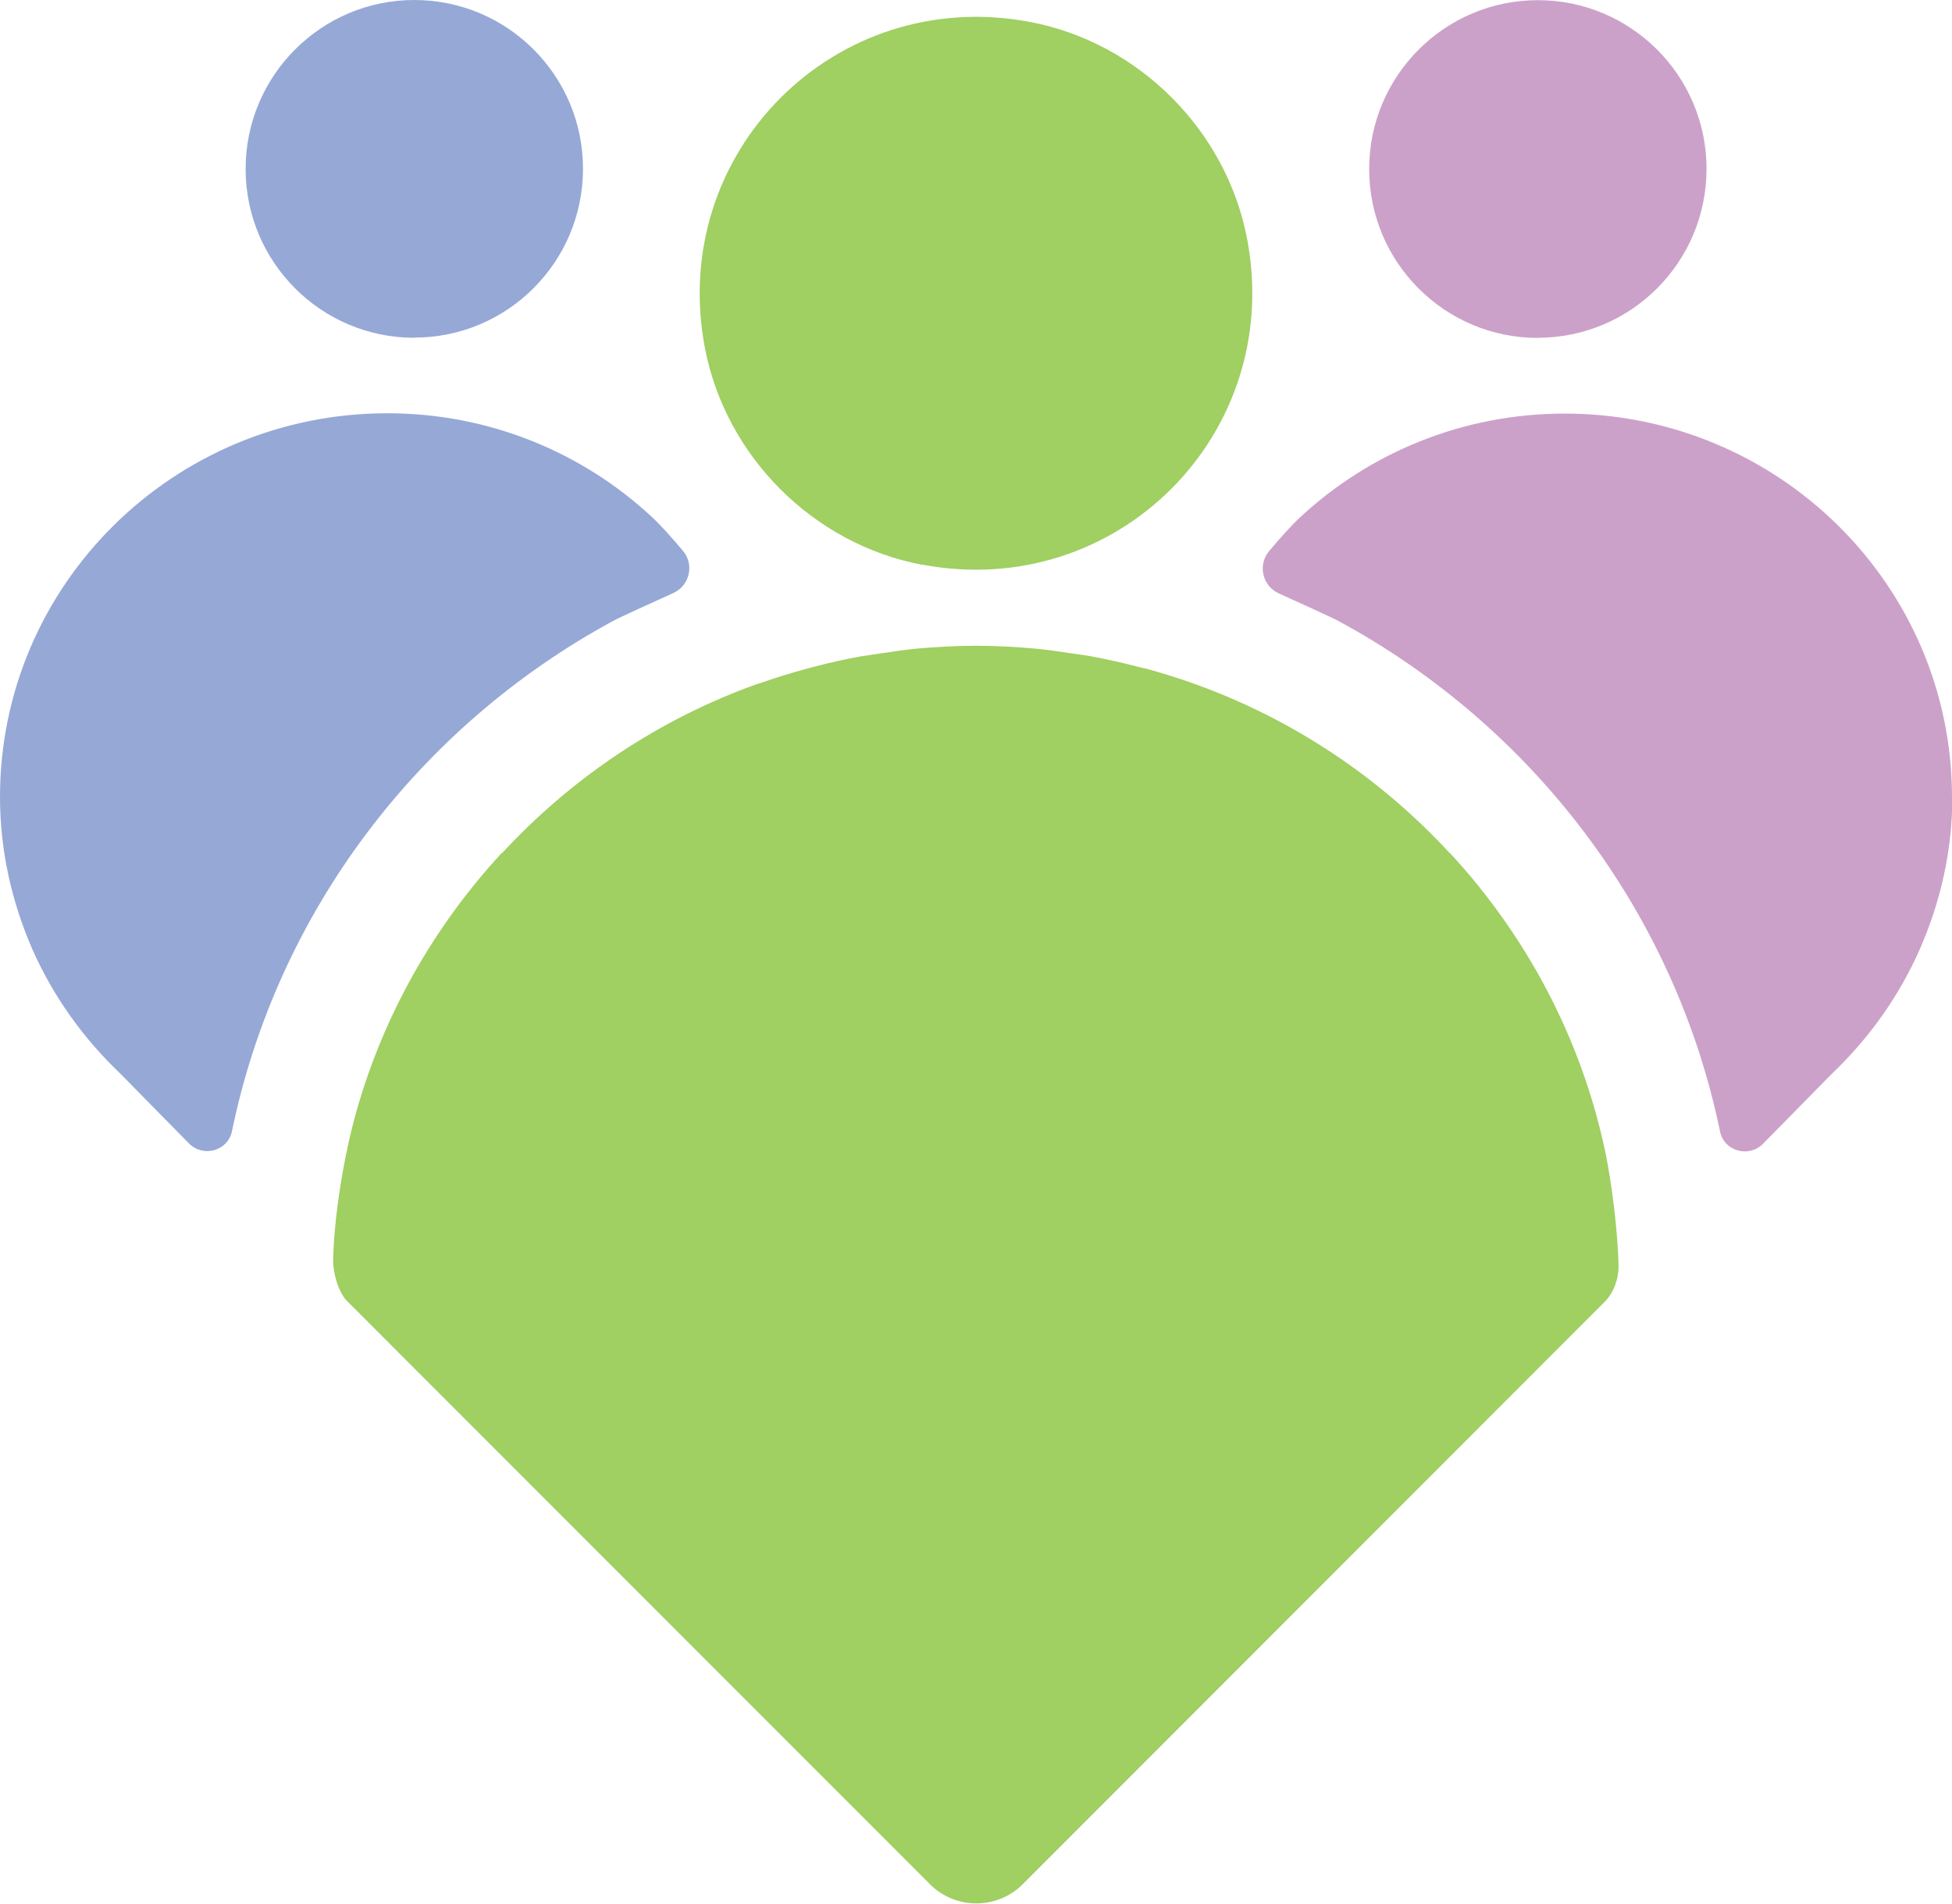
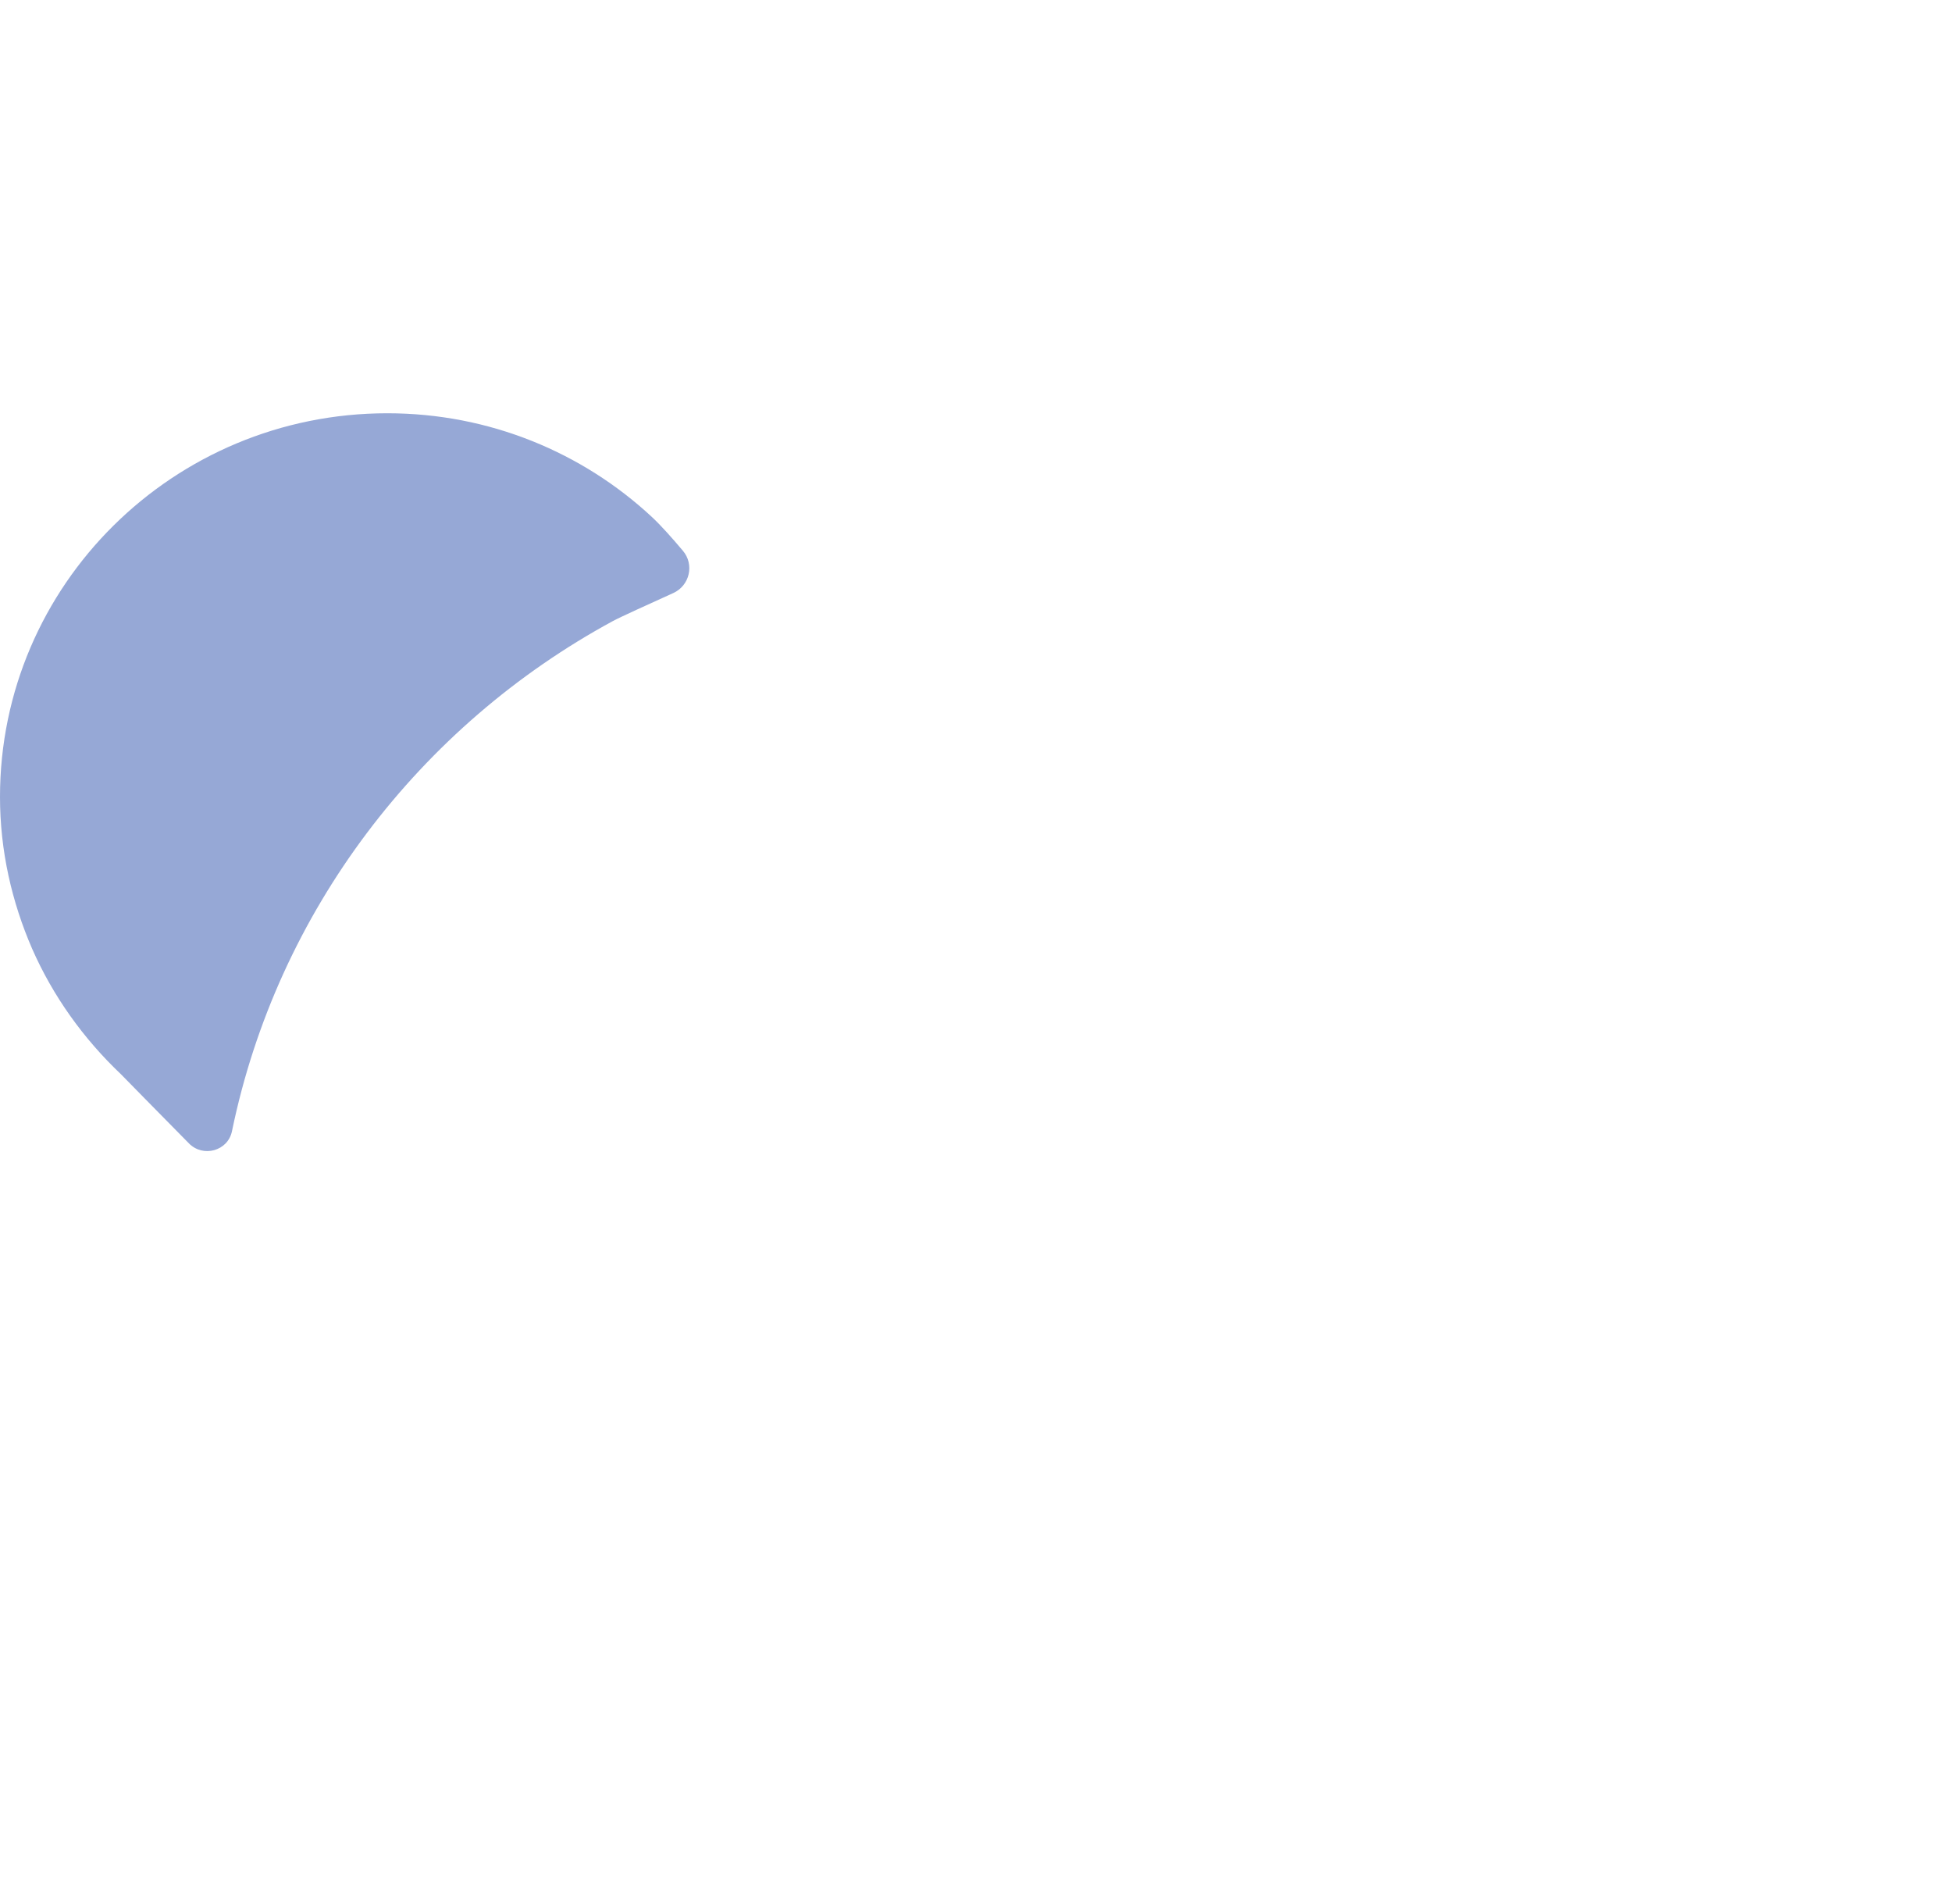
<svg xmlns="http://www.w3.org/2000/svg" id="Layer_1" version="1.1" viewBox="0 0 120 117">
-   <path d="M94.54,20.76c5.73,0,10.37-4.65,10.37-10.38S100.26.01,94.54.01s-10.37,4.65-10.37,10.38,4.64,10.38,10.37,10.38Z" style="fill: #cca1c9;" />
-   <path d="M56.68,34.7c11.96,2.27,22.26-8.03,19.99-20-1.27-6.69-6.66-12.08-13.34-13.35-11.97-2.27-22.27,8.03-20,20.01,1.27,6.69,6.66,12.08,13.35,13.35h0Z" style="fill: #a0cf62;" />
-   <path d="M120,49c0-13.02-10.66-23.58-23.81-23.58-6.29,0-12.01,2.42-16.26,6.37-.55.51-1.28,1.33-1.91,2.08-.71.85-.42,2.14.59,2.6,1.48.67,3.31,1.5,3.71,1.72,11.88,6.44,20.63,17.83,23.42,31.36.25,1.21,1.77,1.63,2.64.75,1.8-1.83,4.11-4.17,4.18-4.25,2.3-2.18,4.18-4.79,5.47-7.73,1.25-2.86,1.99-6,1.99-9.32h0Z" style="fill: #cca1c9;" />
-   <path d="M89.12,52.43c-4.27-4.62-9.63-8.23-15.7-10.4-1-.36-2.03-.68-3.06-.96-.01,0-.03,0-.04,0-.12-.03-.25-.06-.37-.09-.92-.24-1.86-.45-2.81-.63-.42-.08-.84-.13-1.26-.19-.72-.11-1.44-.22-2.18-.29-1.22-.11-2.45-.18-3.7-.18s-2.47.07-3.69.18c-.71.07-1.41.18-2.11.28-.26.04-.53.08-.79.12-.18.03-.36.05-.54.08-.94.17-1.87.38-2.78.62-.14.04-.28.07-.43.11-1.03.28-2.03.59-3.03.94,0,0-.02,0-.03,0-6.09,2.17-11.46,5.79-15.74,10.42h-.03c-4.13,4.48-7.24,9.9-8.93,15.91-.71,2.5-1.35,6.19-1.42,9.06-.02.79.31,2.01.87,2.57l35.82,35.83c1.57,1.57,4.13,1.57,5.7,0l35.78-35.8c.55-.55.86-1.41.85-2.18-.03-2.05-.43-5.22-.82-7.06-1.48-6.98-4.85-13.26-9.54-18.34h-.03s0,0,0,0Z" style="fill: #a0cf62;" />
-   <path d="M25.47,20.75c5.73,0,10.37-4.65,10.37-10.38S31.19,0,25.47,0s-10.37,4.65-10.37,10.38,4.64,10.38,10.37,10.38Z" style="fill: #96a8d6;" />
  <path d="M0,48.98c0-13.02,10.66-23.58,23.81-23.58,6.29,0,12.01,2.42,16.26,6.37.55.51,1.28,1.33,1.91,2.08.72.85.42,2.14-.59,2.6-1.48.67-3.31,1.5-3.71,1.72-11.88,6.44-20.63,17.83-23.42,31.36-.25,1.21-1.77,1.63-2.64.75-1.8-1.83-4.11-4.17-4.18-4.25-2.3-2.18-4.18-4.79-5.47-7.73C.73,55.44,0,52.3,0,48.98h0Z" style="fill: #96a8d6;" />
</svg>